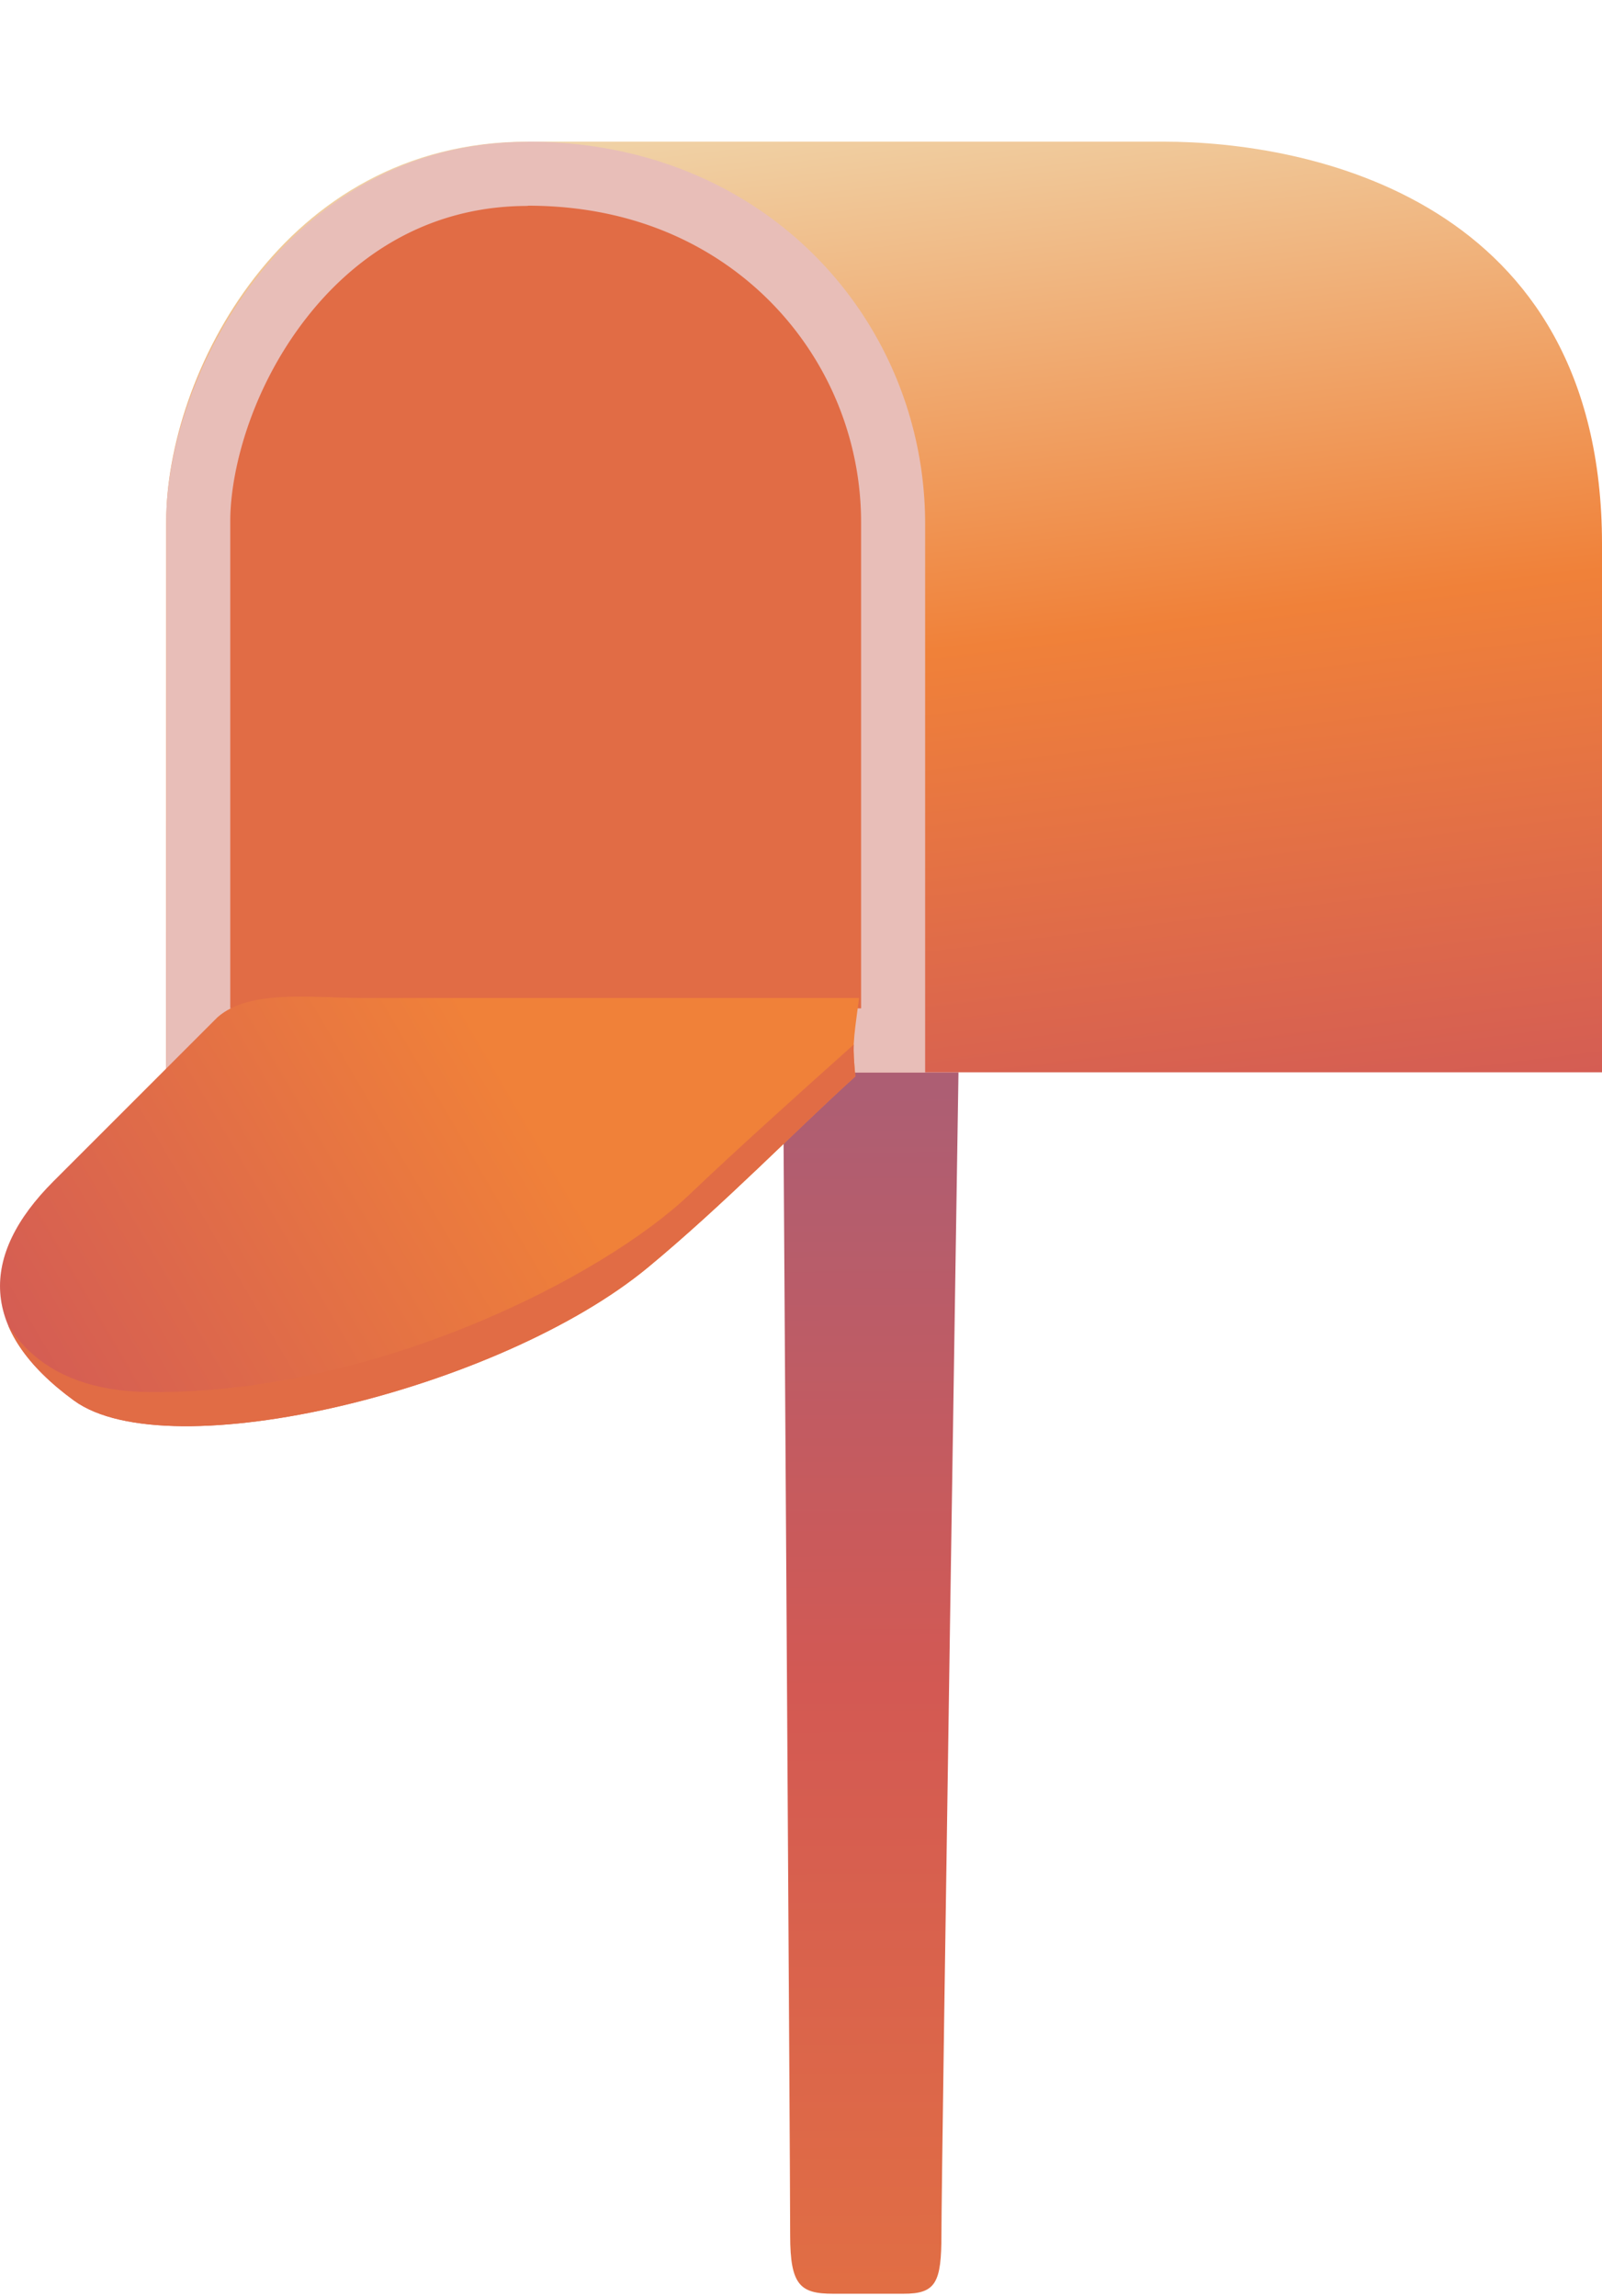
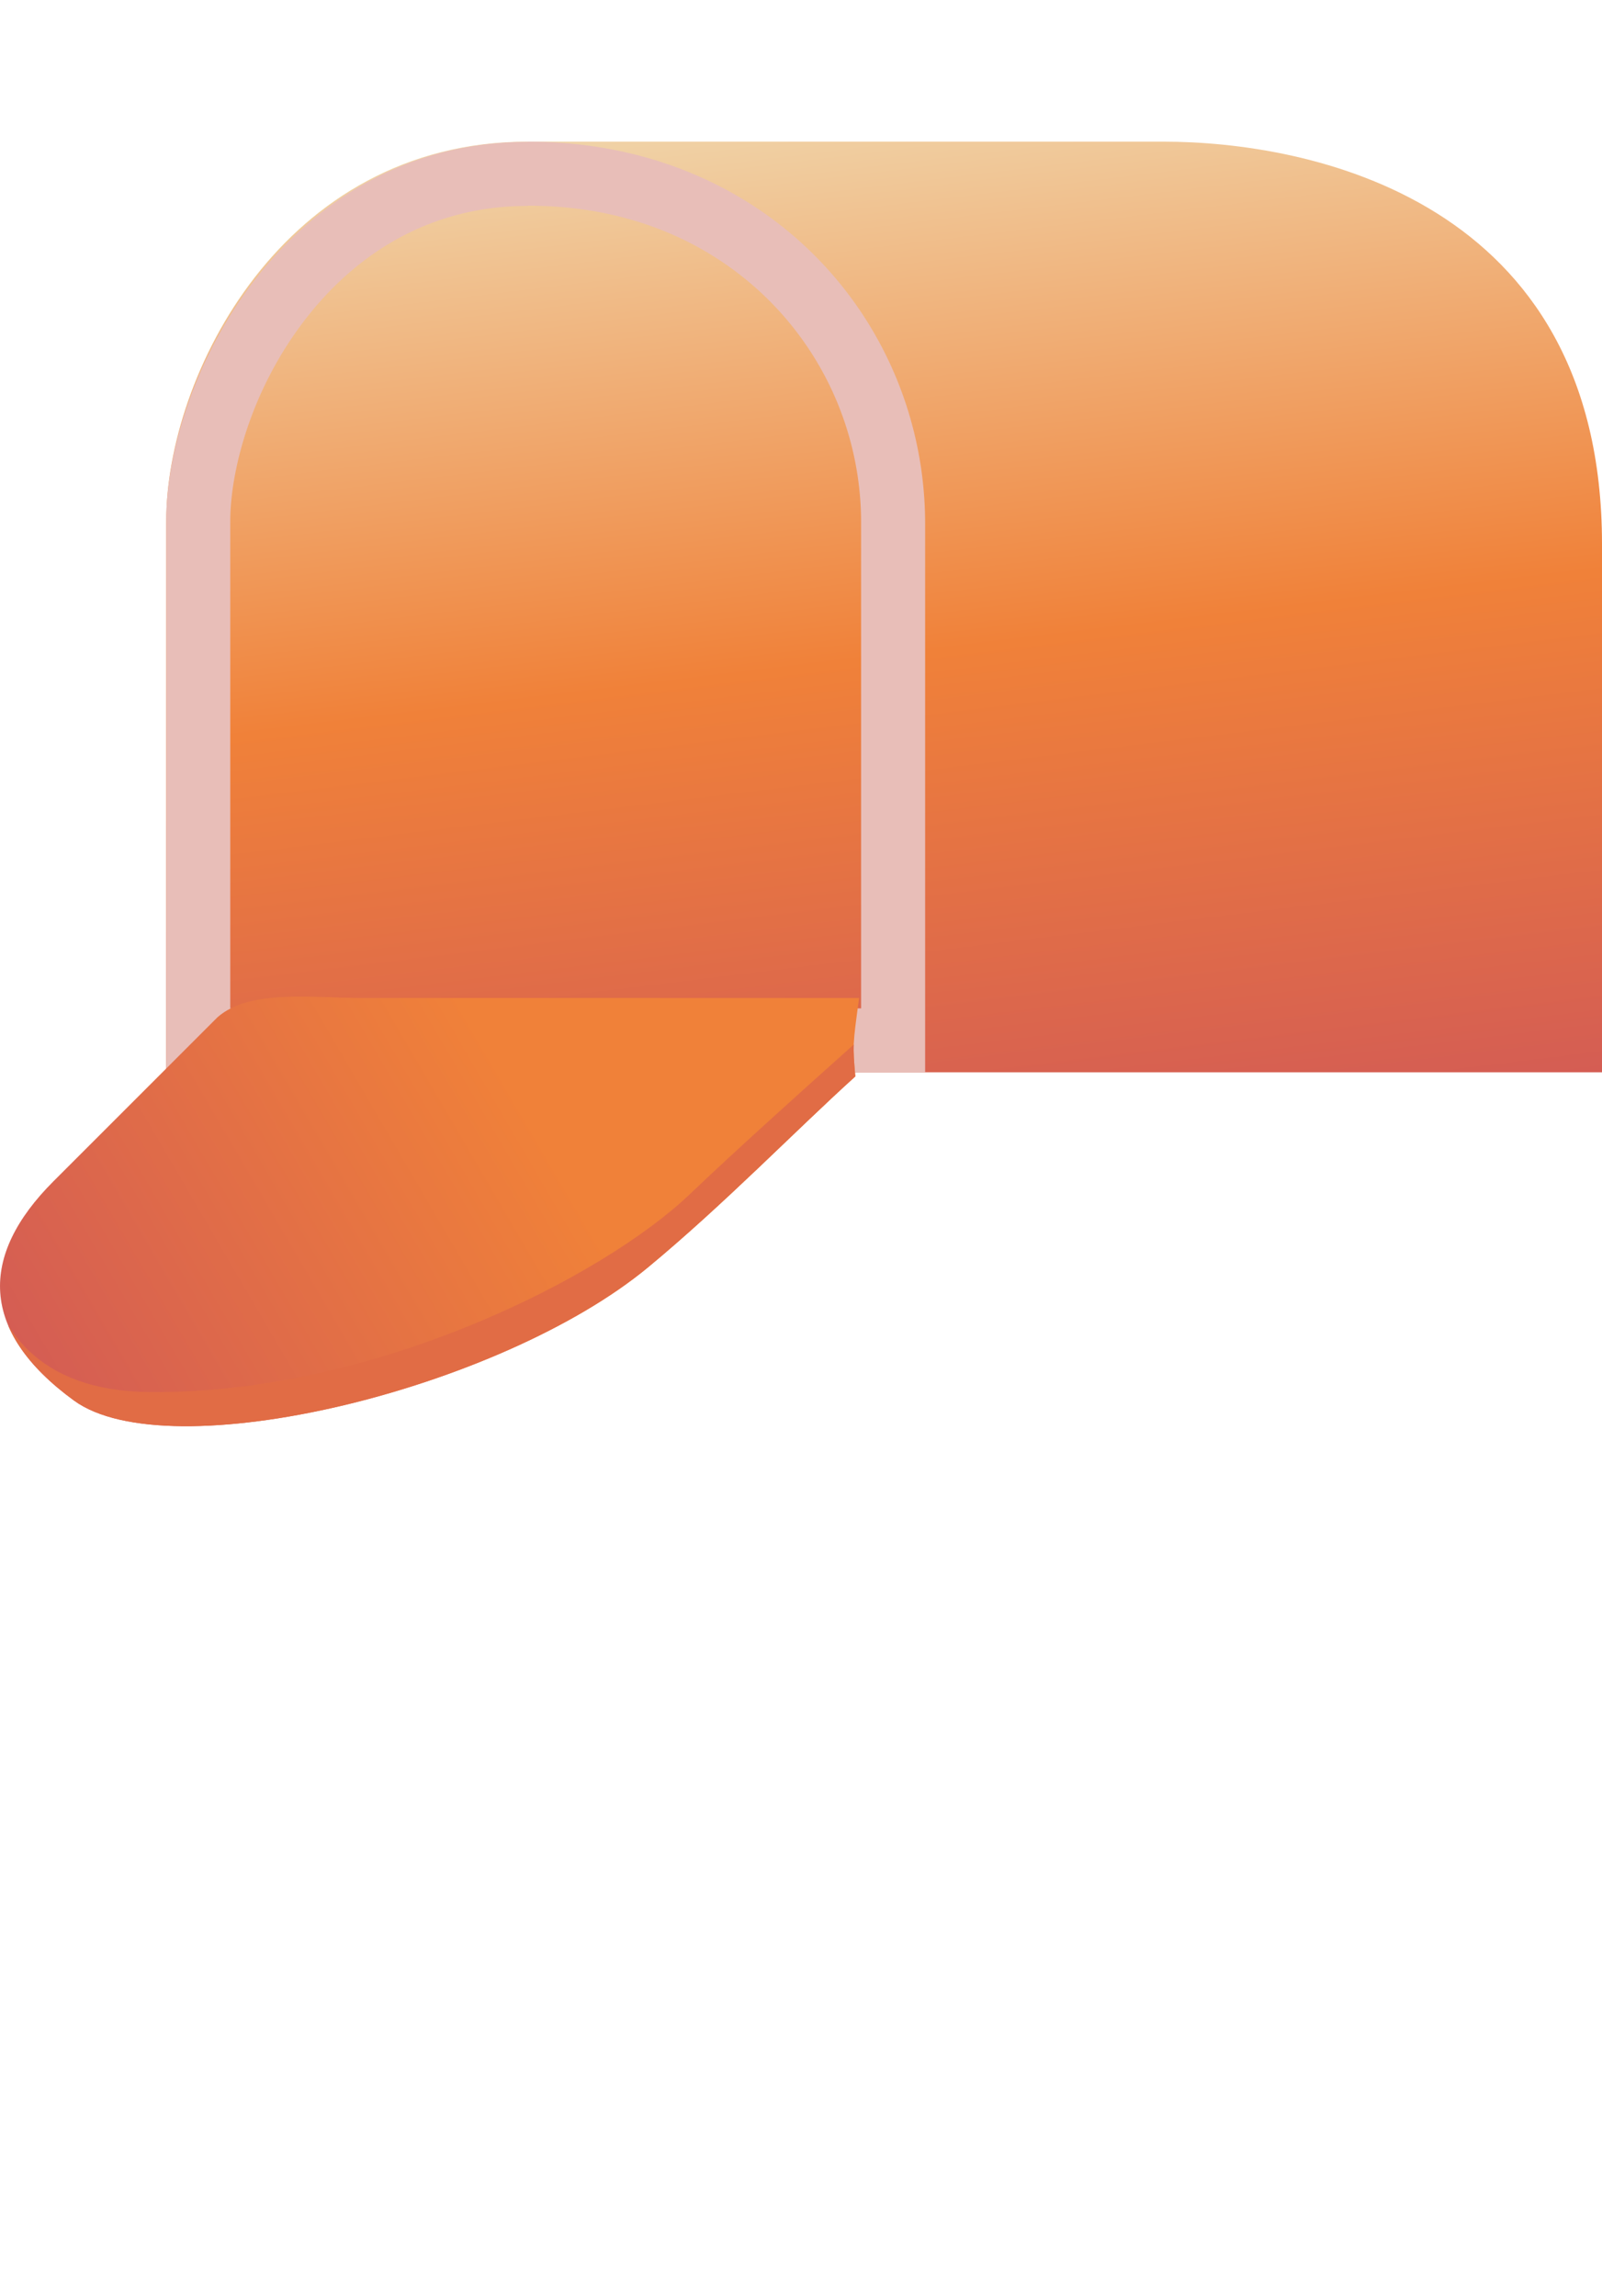
<svg xmlns="http://www.w3.org/2000/svg" id="Ebene_2" data-name="Ebene 2" viewBox="0 0 275.16 394.35">
  <defs>
    <style>.cls-1{fill:none;}.cls-2{fill:url(#Unbenannter_Verlauf);}.cls-3{fill:url(#Unbenannter_Verlauf_2);}.cls-4{fill:#e16c45;}.cls-5{fill:#e8beb8;}.cls-6{fill:url(#Unbenannter_Verlauf_3);}.cls-7{clip-path:url(#clip-path);}</style>
    <linearGradient id="Unbenannter_Verlauf" x1="149.58" y1="206.28" x2="150.34" y2="1.11" gradientTransform="matrix(1, 0, 0, -1, 0, 393.89)" gradientUnits="userSpaceOnUse">
      <stop offset="0" stop-color="#ad5e73" />
      <stop offset="0.5" stop-color="#d35953" />
      <stop offset="1" stop-color="#e16e44" />
    </linearGradient>
    <linearGradient id="Unbenannter_Verlauf_2" x1="165.14" y1="148.5" x2="135.44" y2="393.31" gradientTransform="matrix(1, 0, 0, -1, 0, 393.89)" gradientUnits="userSpaceOnUse">
      <stop offset="0" stop-color="#c54962" />
      <stop offset="0.54" stop-color="#f08139" />
      <stop offset="1" stop-color="#f0e3bd" />
    </linearGradient>
    <linearGradient id="Unbenannter_Verlauf_3" x1="-39.76" y1="130.63" x2="88.97" y2="205.76" gradientTransform="matrix(1, 0, 0, -1, 0, 393.89)" gradientUnits="userSpaceOnUse">
      <stop offset="0" stop-color="#c54962" />
      <stop offset="1" stop-color="#f08139" />
    </linearGradient>
    <clipPath id="clip-path">
      <path class="cls-1" d="M37.36,174.72,9.18,202.9c-12.77,12.77-12.77,25.76,3.52,37.65s73.1-1.76,98.64-22.9c13-10.76,25.64-23.8,35.57-32.76-.46-5.31-.46-5.31.65-13.48H62C53.65,171.41,42.87,169.87,37.36,174.72Z" />
    </clipPath>
  </defs>
-   <path class="cls-2" d="M161.7,383.8c0-11.89,2.93-199.62,2.93-199.62H134.51s1.21,187.9,1.21,199.79c0,8.58,1.76,10,7.37,10h12.06C160.76,394,161.7,392.06,161.7,383.8Z" />
  <path class="cls-3" d="M275.16,184.18H28.55V89.48c0-24.66,19.82-65.15,62.1-65.15H199.86c24.66,0,75.3,9.69,75.3,69.14Z" />
-   <path class="cls-4" d="M34.05,178.68V89.48c0-20.15,17.09-59.65,56.6-59.65,17.91,0,34.15,6.49,45.72,18.28a59.32,59.32,0,0,1,17,41.83v88.74Z" />
  <path class="cls-5" d="M90.65,35.33c21,0,34.35,9.05,41.8,16.63A53.87,53.87,0,0,1,147.9,90V173.2H39.55V89.48c0-8.4,3.46-22.62,13.18-35,6.84-8.72,19-19.11,37.92-19.11m0-11c-41.4,0-62.1,40.49-62.1,65.15v94.7H158.9V89.94c0-34.34-26.86-65.61-68.25-65.61Z" />
  <path class="cls-6" d="M37.36,174.72,9.18,202.9c-12.77,12.77-12.77,25.76,3.52,37.65s73.1-1.76,98.64-22.9c13-10.76,25.64-23.8,35.57-32.76-.46-5.31-.46-5.31.65-13.48H62C53.65,171.41,42.87,169.87,37.36,174.72Z" />
  <g class="cls-7">
    <path class="cls-4" d="M164.63,163.49S133.36,190.9,118.5,205.1s-54.17,34.35-92.81,34S-1.72,195.5-1.72,195.5l-27.41,63.75,110.69,19.5L171,259.27Z" />
  </g>
</svg>